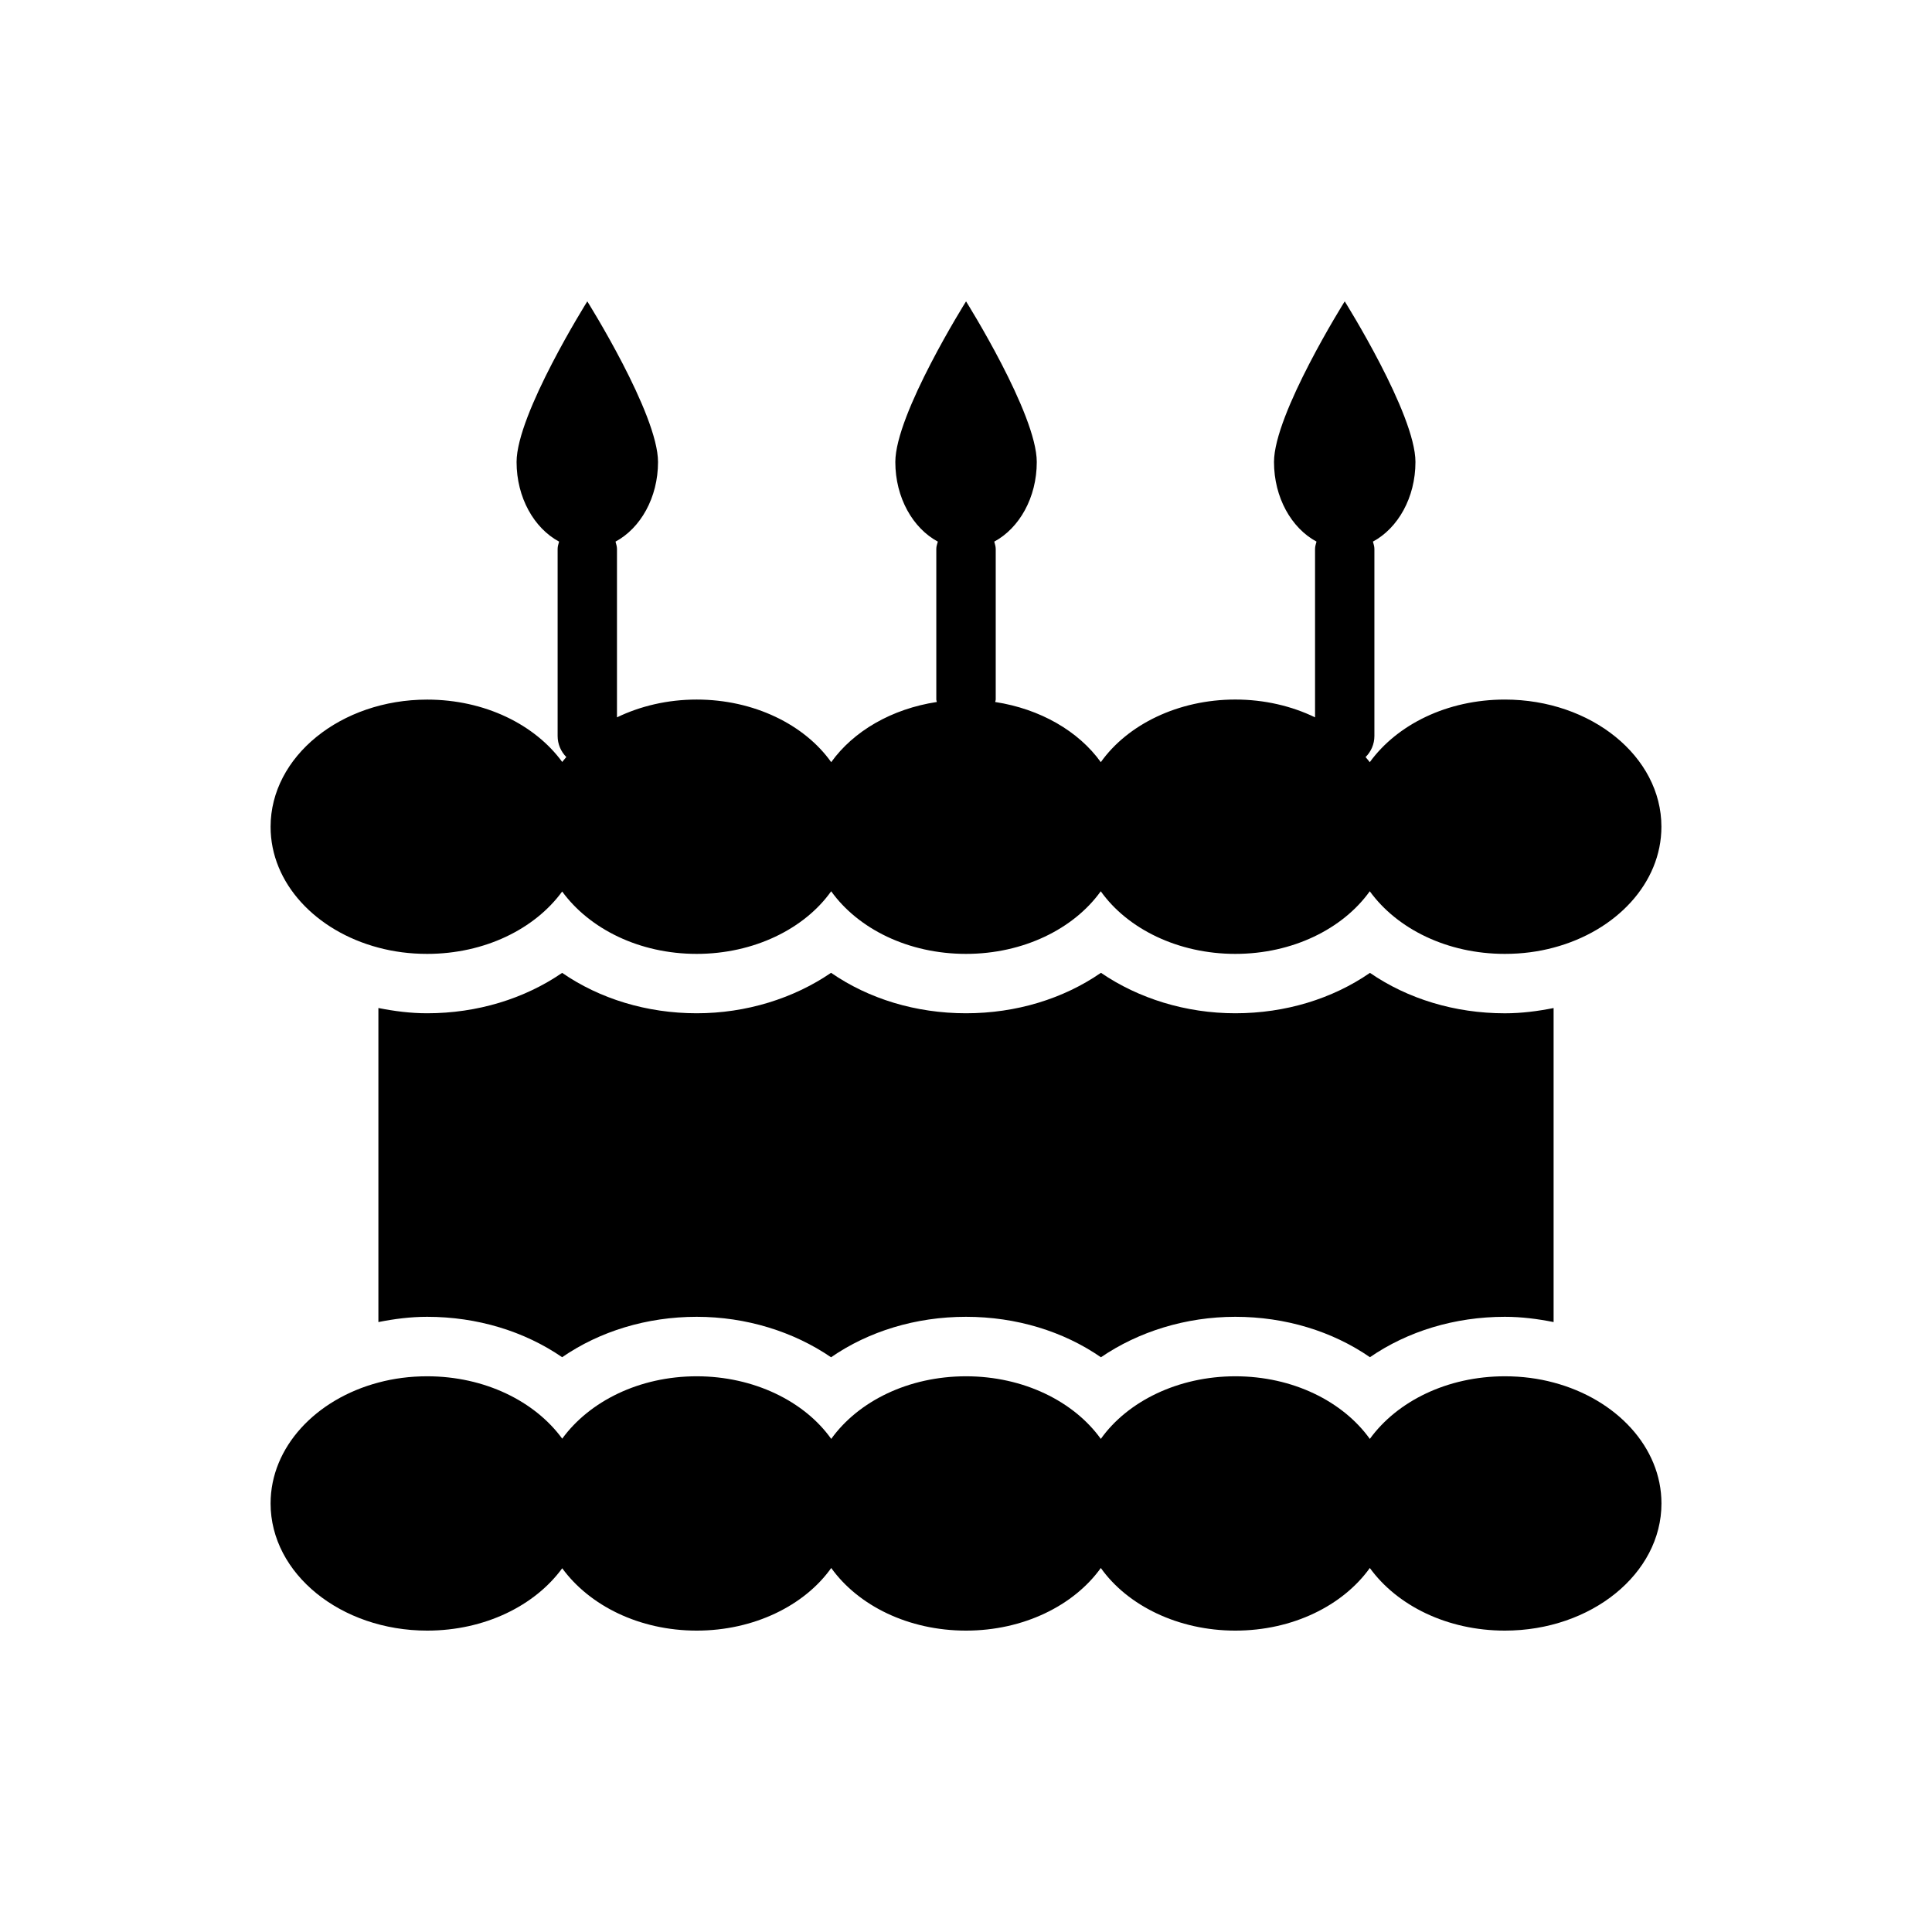
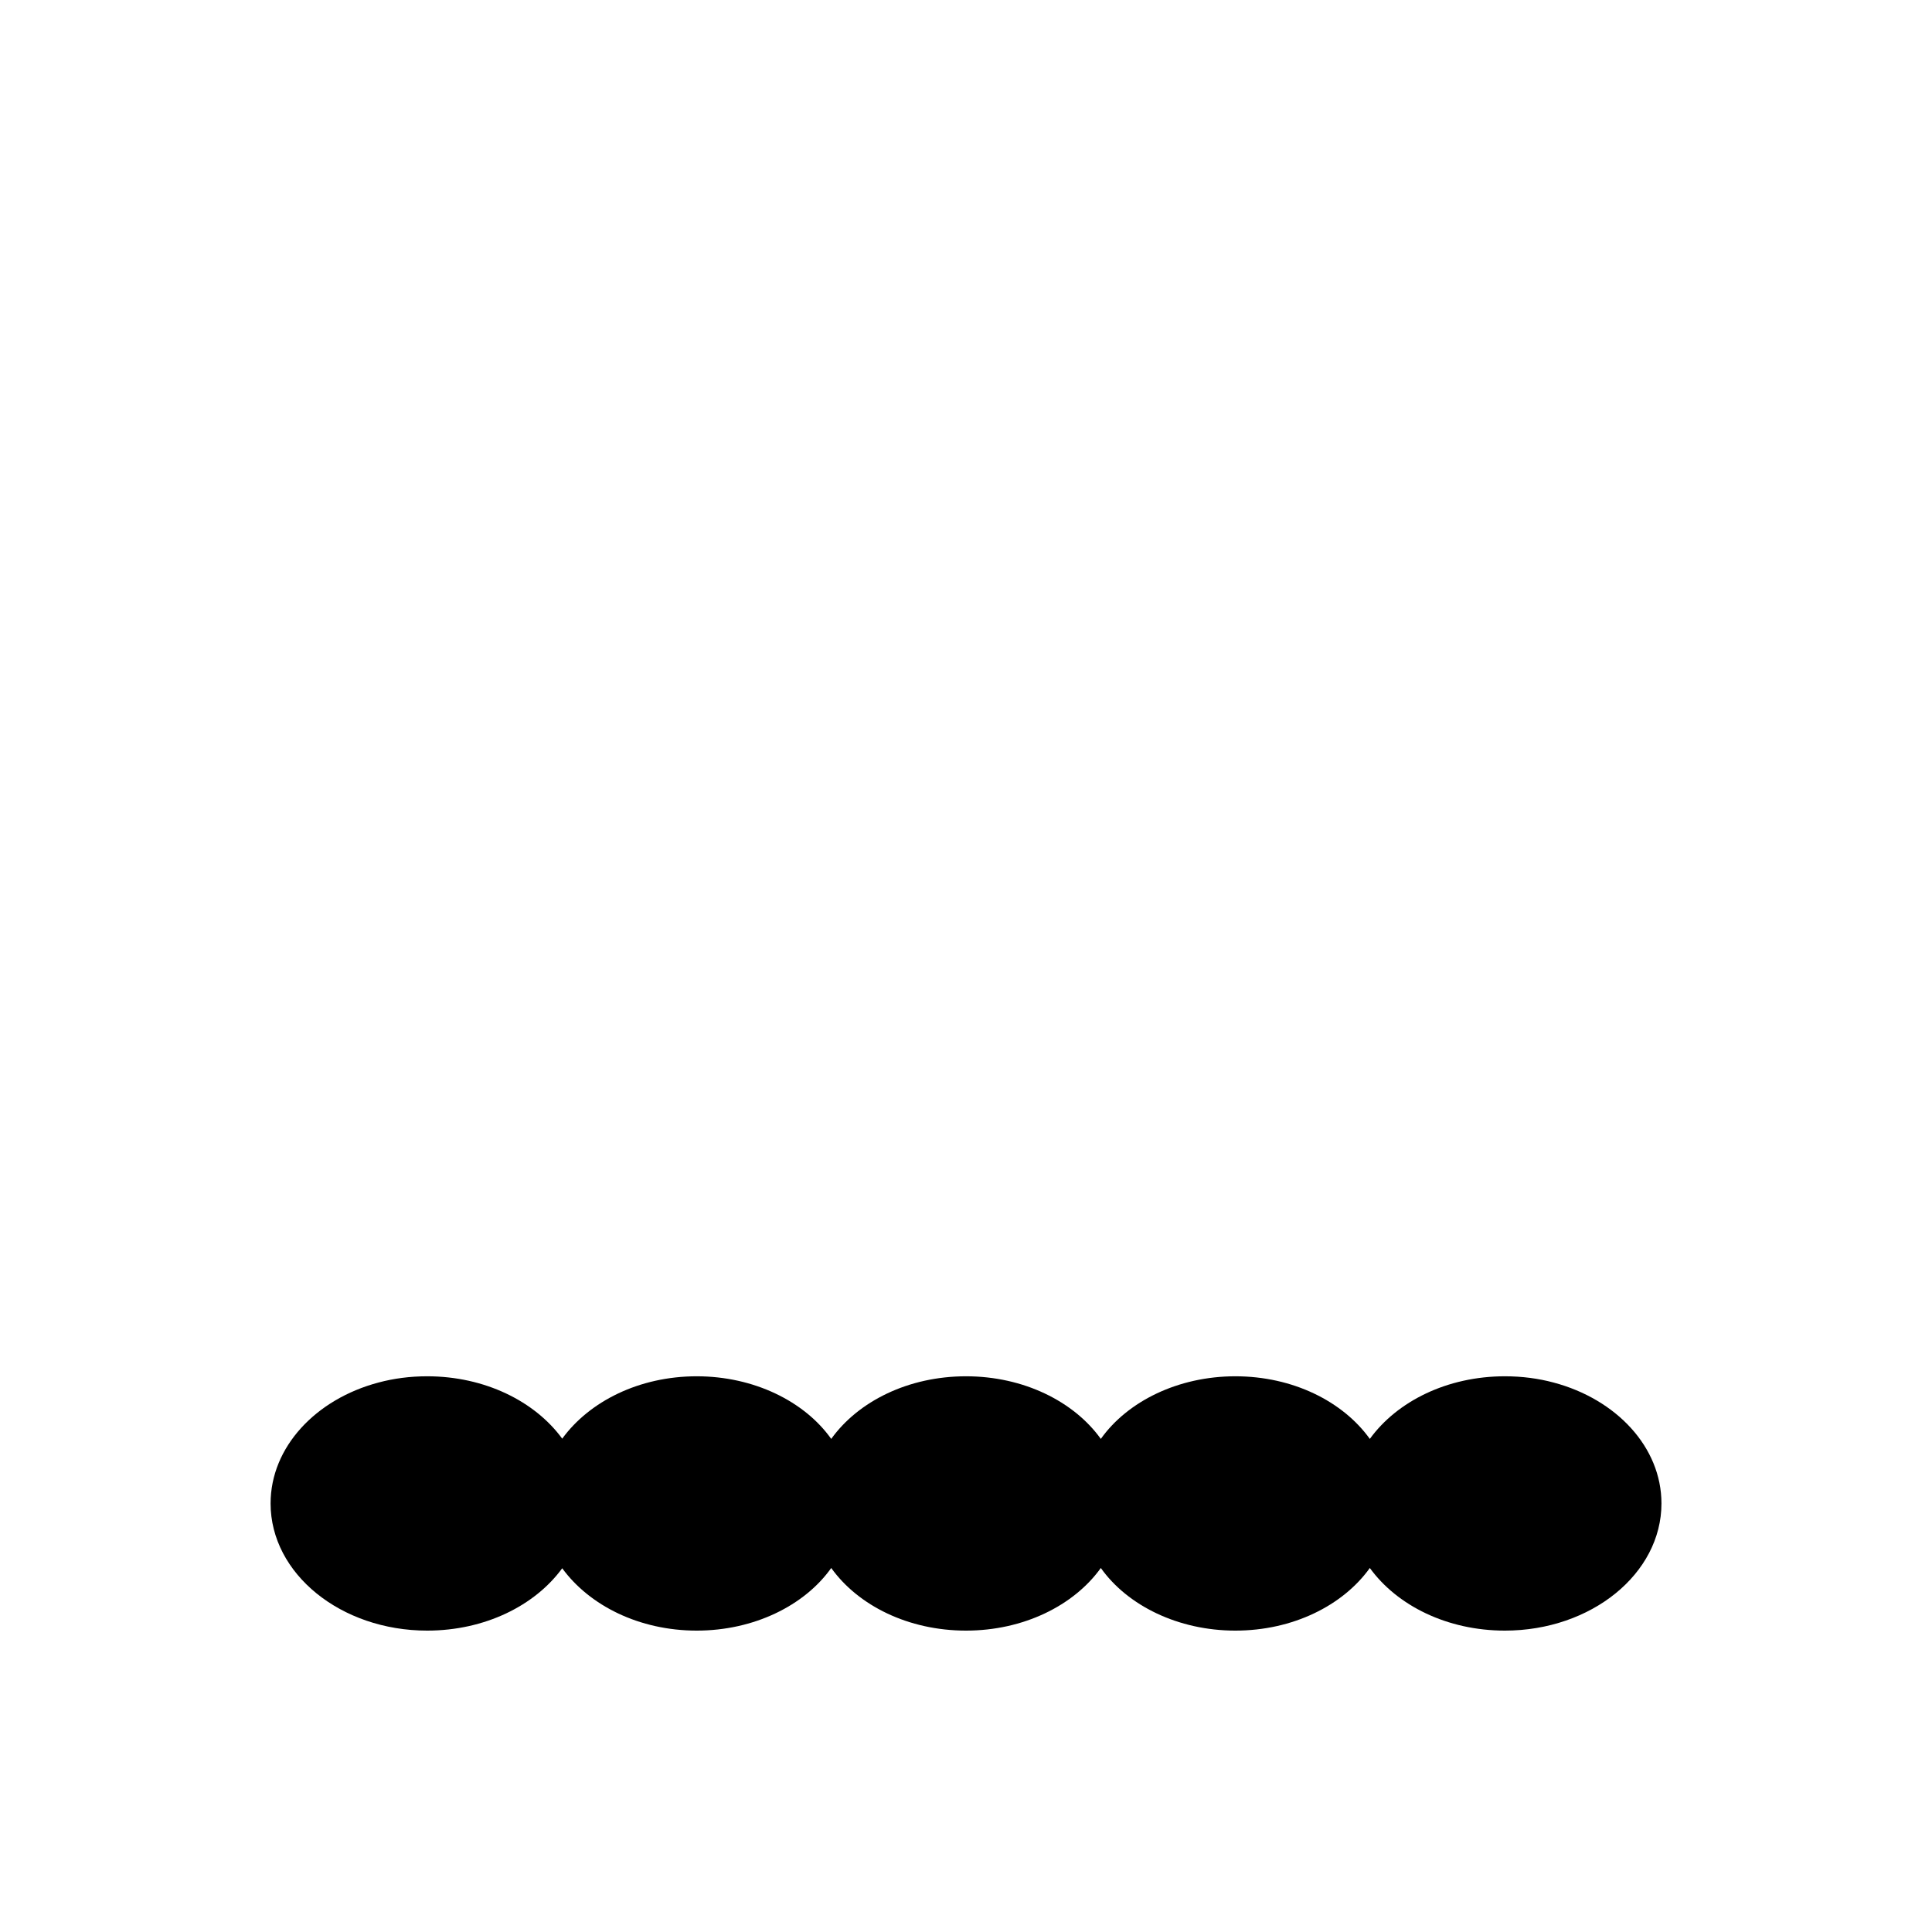
<svg xmlns="http://www.w3.org/2000/svg" fill="#000000" width="800px" height="800px" version="1.1" viewBox="144 144 512 512">
  <g>
-     <path d="m244.27 395.13c4.039 1.086 8.367 1.66 12.918 1.66 15.297 0 28.574-6.637 35.793-16.531 7.219 9.887 20.422 16.531 35.645 16.531 15.152 0 28.574-6.637 35.645-16.594 7.148 9.957 20.43 16.594 35.723 16.594 15.223 0 28.574-6.637 35.723-16.594 7.07 9.957 20.492 16.594 35.645 16.594 15.223 0 28.504-6.637 35.645-16.594 7.219 9.957 20.5 16.594 35.793 16.594 4.551 0 8.879-0.574 12.918-1.66 16.594-4.402 28.574-17.105 28.574-32.039 0-18.617-18.617-33.699-41.492-33.699-15.297 0-28.574 6.637-35.793 16.594-0.34-0.473-0.754-0.898-1.117-1.348 1.441-1.426 2.34-3.402 2.34-5.59v-49.594c0-0.676-0.227-1.289-0.387-1.922 6.621-3.559 11.266-11.652 11.266-21.105 0-12.73-18.742-42.562-18.742-42.562s-18.742 29.844-18.742 42.562c0 9.445 4.637 17.547 11.266 21.105-0.164 0.629-0.387 1.242-0.387 1.922v44.648c-6.18-2.984-13.398-4.715-21.129-4.715-15.152 0-28.574 6.637-35.645 16.594-5.902-8.219-16.066-14.113-27.992-15.941 0.023-0.23 0.141-0.43 0.141-0.672v-39.91c0-0.676-0.227-1.289-0.387-1.922 6.621-3.559 11.266-11.652 11.266-21.105 0-12.73-18.742-42.562-18.742-42.562s-18.742 29.844-18.742 42.562c0 9.445 4.637 17.547 11.266 21.105-0.176 0.621-0.406 1.234-0.406 1.922v39.91c0 0.234 0.117 0.441 0.133 0.668-11.957 1.82-22.082 7.715-27.984 15.949-7.07-9.957-20.492-16.594-35.645-16.594-7.738 0-14.949 1.73-21.129 4.715v-44.648c0-0.676-0.227-1.289-0.387-1.922 6.621-3.559 11.266-11.652 11.266-21.105 0-12.73-18.742-42.562-18.742-42.562s-18.742 29.844-18.742 42.562c0 9.445 4.637 17.547 11.266 21.105-0.164 0.629-0.387 1.242-0.387 1.922v49.594c0 2.172 0.883 4.141 2.305 5.574-0.355 0.441-0.754 0.844-1.086 1.301-7.219-9.887-20.5-16.523-35.793-16.523-22.875 0-41.492 15.082-41.492 33.699-0.016 14.922 11.965 27.629 28.559 32.027z" />
    <path d="m555.73 510.39c-4.039-1.086-8.367-1.66-12.918-1.66-15.297 0-28.574 6.637-35.793 16.594-7.148-9.957-20.422-16.594-35.645-16.594-15.152 0-28.574 6.637-35.645 16.594-7.148-9.957-20.5-16.594-35.723-16.594-15.297 0-28.574 6.637-35.723 16.594-7.07-9.957-20.492-16.594-35.645-16.594-15.223 0-28.434 6.637-35.645 16.531-7.219-9.887-20.5-16.531-35.793-16.531-4.551 0-8.879 0.574-12.918 1.66-16.594 4.402-28.574 17.105-28.574 32.039 0 18.617 18.617 33.699 41.492 33.699 15.297 0 28.574-6.637 35.793-16.523 7.219 9.887 20.422 16.523 35.645 16.523 15.152 0 28.574-6.637 35.645-16.594 7.148 9.957 20.43 16.594 35.723 16.594 15.223 0 28.574-6.637 35.723-16.594 7.07 9.957 20.492 16.594 35.645 16.594 15.223 0 28.504-6.637 35.645-16.594 7.219 9.957 20.5 16.594 35.793 16.594 22.875 0 41.492-15.082 41.492-33.699 0-14.934-11.98-27.629-28.574-32.039z" />
-     <path d="m507.05 401.82c-9.926 6.863-22.395 10.707-35.684 10.707-13.082 0-25.656-3.914-35.605-10.723-9.934 6.871-22.441 10.723-35.762 10.723s-25.82-3.848-35.762-10.723c-9.949 6.809-22.523 10.723-35.605 10.723-13.234 0-25.711-3.848-35.66-10.707-9.973 6.856-22.492 10.707-35.777 10.707-4.418 0-8.715-0.559-12.918-1.395v83.23c4.195-0.836 8.492-1.395 12.918-1.395 13.289 0 25.805 3.848 35.777 10.707 9.949-6.856 22.426-10.707 35.66-10.707 13.082 0 25.656 3.914 35.605 10.723 9.941-6.871 22.441-10.723 35.762-10.723s25.828 3.848 35.762 10.723c9.957-6.809 22.531-10.723 35.605-10.723 13.289 0 25.758 3.848 35.684 10.707 9.965-6.863 22.465-10.707 35.754-10.707 4.418 0 8.715 0.559 12.918 1.395v-83.223c-4.195 0.836-8.492 1.395-12.918 1.395-13.289 0-25.789-3.852-35.754-10.715z" />
  </g>
</svg>